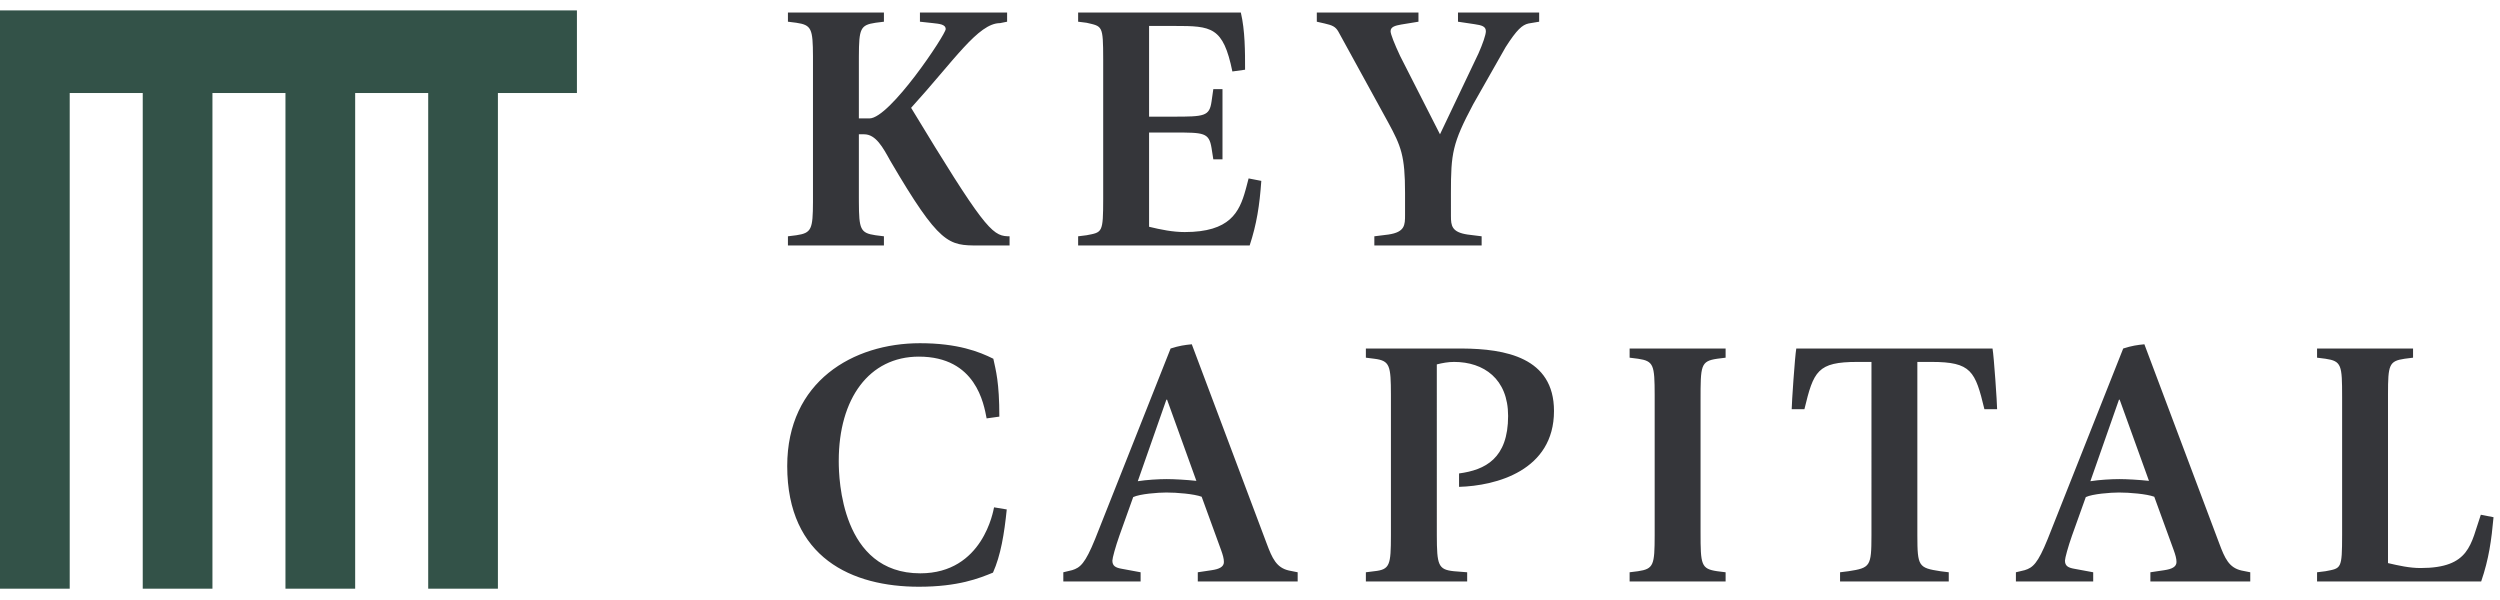
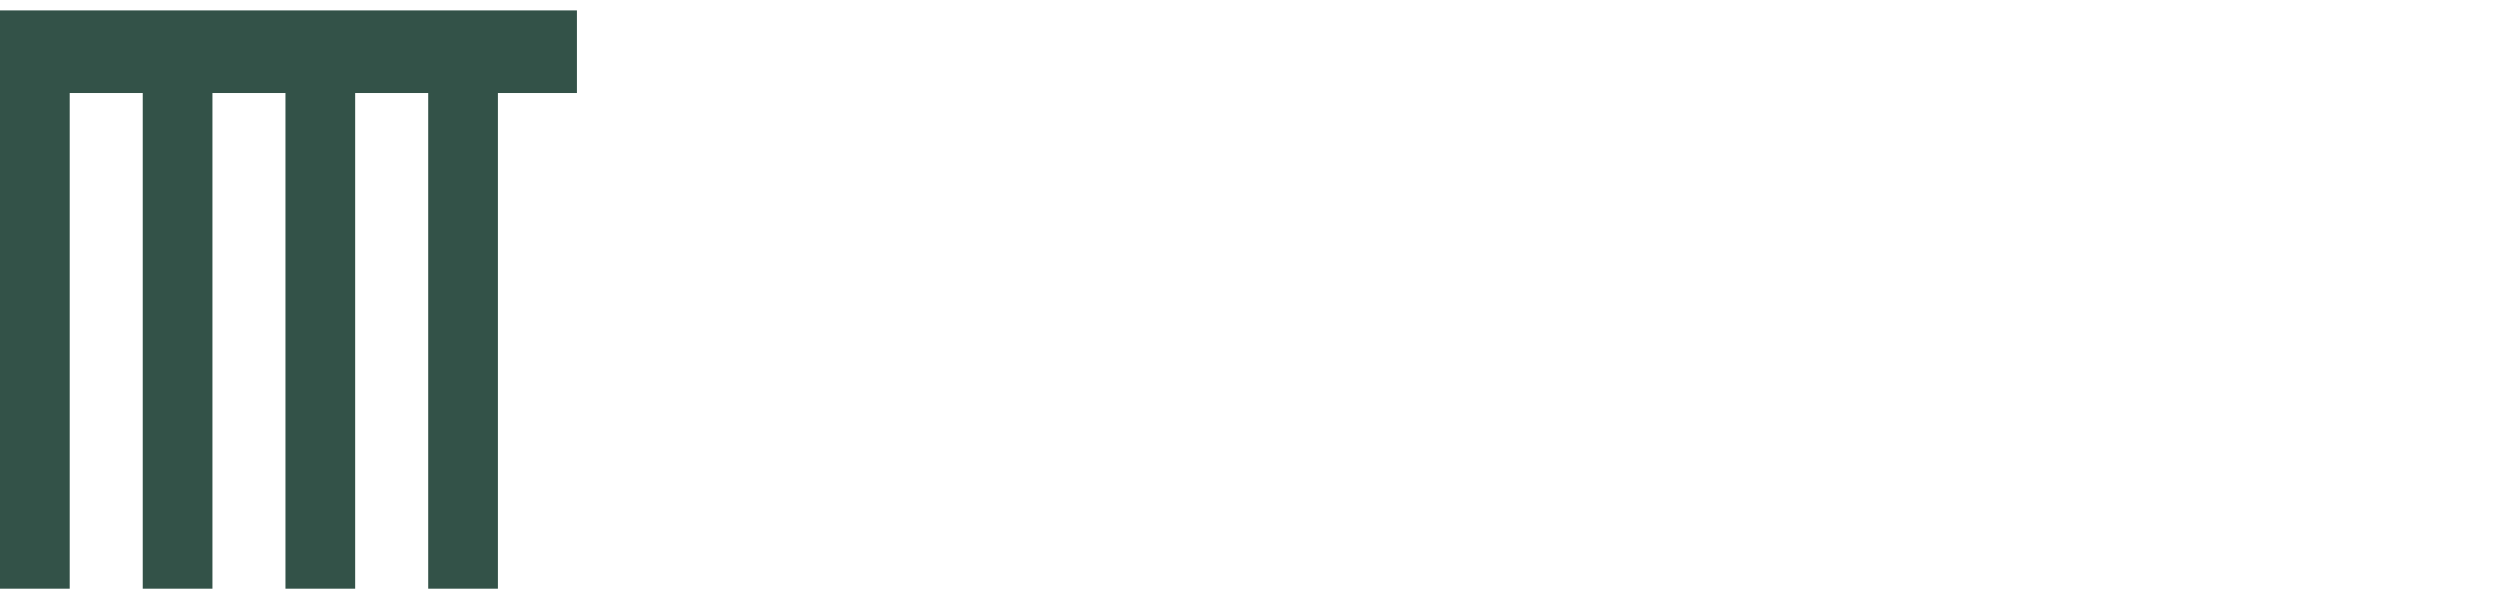
<svg xmlns="http://www.w3.org/2000/svg" width="221px" height="53px" viewBox="0 0 221 53" version="1.1">
  <title>Group 2</title>
  <g id="Logo" stroke="none" stroke-width="1" fill="none" fill-rule="evenodd">
    <g id="KeyCapital-LogoRefresh" transform="translate(-488, -76)">
      <g id="Group" transform="translate(488, 76)">
-         <path d="M78.139,21.7 L78.139,20.889 L77.39,20.795 C76.05,20.596 75.935,20.265 75.925,17.85 L75.924,17.372 C75.924,17.288 75.924,17.202 75.924,17.114 L75.924,11.872 L76.392,11.872 C77.422,11.872 78.046,13.026 78.701,14.212 C83.069,21.669 83.849,21.7 86.501,21.7 L89.246,21.7 L89.246,20.889 C89.212,20.889 89.178,20.889 89.144,20.888 L89.045,20.885 C87.682,20.826 86.852,19.95 80.542,9.532 C84.348,5.351 86.47,2.044 88.404,2.044 L89.028,1.919 L89.028,1.108 L81.322,1.108 L81.322,1.919 L82.476,2.044 C83.006,2.106 83.599,2.138 83.599,2.574 C83.599,3.042 78.67,10.468 76.86,10.468 L75.924,10.468 L75.924,5.694 L75.924,5.436 L75.924,5.436 L75.925,4.958 C75.935,2.543 76.05,2.212 77.39,2.013 L78.139,1.919 L78.139,1.108 L69.653,1.108 L69.653,1.919 L70.402,2.013 C71.742,2.212 71.857,2.543 71.867,4.982 L71.867,17.85 C71.857,20.265 71.742,20.596 70.402,20.795 L69.653,20.889 L69.653,21.7 L78.139,21.7 Z M110.47,21.7 C111.094,19.797 111.344,18.174 111.5,15.99 L110.377,15.772 C110.351,15.87 110.325,15.967 110.3,16.065 L110.186,16.502 L110.186,16.502 L110.107,16.792 C109.56,18.762 108.727,20.514 104.73,20.514 C103.669,20.514 102.608,20.296 101.578,20.046 L101.578,11.716 L103.825,11.716 C106.414,11.716 106.882,11.716 107.101,13.089 L107.257,14.087 L108.068,14.087 L108.068,7.878 L107.257,7.878 L107.101,8.97 C106.914,10.281 106.477,10.312 103.7,10.312 L101.578,10.312 L101.578,2.294 L103.825,2.294 C107.101,2.294 108.13,2.356 108.942,6.318 L110.065,6.162 C110.065,4.571 110.065,2.699 109.69,1.108 L95.307,1.108 L95.307,1.919 L96.056,2.013 C97.449,2.339 97.519,2.214 97.522,5.224 L97.522,17.585 C97.519,20.6 97.449,20.528 96.056,20.795 L95.307,20.889 L95.307,21.7 L110.47,21.7 Z M130.977,21.7 L130.977,20.889 L129.729,20.733 C128.326,20.524 128.265,19.944 128.263,19.102 L128.262,17.051 C128.262,13.557 128.387,12.683 130.228,9.22 L133.098,4.166 C134.097,2.606 134.565,2.2 135.126,2.075 L136.062,1.919 L136.062,1.108 L128.886,1.108 L128.886,1.919 L130.353,2.138 C130.977,2.231 131.351,2.325 131.351,2.762 C131.351,3.074 131.07,3.885 130.696,4.727 L127.295,11.872 L123.77,4.946 C123.27,3.885 122.927,3.011 122.927,2.762 C122.927,2.356 123.364,2.262 123.863,2.169 L125.392,1.919 L125.392,1.108 L116.406,1.108 L116.406,1.919 L117.093,2.075 C117.779,2.231 118.06,2.356 118.31,2.793 L122.709,10.811 C123.863,12.933 124.206,13.775 124.206,17.051 L124.206,18.986 C124.206,19.89 124.206,20.514 122.74,20.733 L121.492,20.889 L121.492,21.7 L130.977,21.7 Z M81.228,51.868 C84.722,51.868 86.563,51.119 87.78,50.62 C88.466,49.091 88.778,47.188 88.997,45.035 L87.874,44.848 C87.811,45.129 86.906,50.682 81.353,50.682 C74.361,50.682 74.152,42.284 74.146,40.842 L74.146,40.73 L74.146,40.73 C74.146,35.238 76.829,31.526 81.228,31.526 C86.282,31.526 86.969,35.706 87.218,36.986 L88.342,36.83 C88.342,33.772 88.03,32.742 87.811,31.713 C86.563,31.089 84.66,30.34 81.322,30.34 C75.425,30.34 69.59,33.71 69.59,41.198 C69.59,49.341 75.362,51.868 81.228,51.868 Z M100.83,51.4 L100.83,50.589 L99.145,50.277 C98.614,50.183 98.334,50.027 98.334,49.559 C98.334,49.341 98.614,48.311 98.958,47.344 L100.174,43.943 C100.767,43.662 102.358,43.538 103.107,43.538 C104.043,43.538 105.541,43.662 106.227,43.912 L107.943,48.623 C108.099,49.06 108.193,49.372 108.193,49.684 C108.193,50.121 107.756,50.308 107.132,50.402 L105.884,50.589 L105.884,51.4 L114.714,51.4 L114.714,50.589 L113.934,50.433 C112.842,50.183 112.467,49.372 111.968,48.03 L105.354,30.434 C104.73,30.496 104.262,30.558 103.482,30.808 L96.805,47.656 C95.931,49.809 95.494,50.183 94.777,50.402 L93.997,50.589 L93.997,51.4 L100.83,51.4 Z M100.58,42.539 L103.107,35.332 L103.17,35.332 L105.759,42.508 C104.886,42.414 103.794,42.352 103.138,42.352 C102.452,42.352 101.36,42.414 100.58,42.539 Z M129.698,51.4 L129.698,50.589 L128.512,50.495 C127.129,50.348 127.023,49.951 127.015,47.318 L127.014,32.212 C127.514,32.087 128.013,31.994 128.543,31.994 C131.164,31.994 133.317,33.491 133.317,36.767 C133.317,40.542 131.289,41.541 128.98,41.853 L128.98,43.038 C132.256,42.945 137.373,41.603 137.373,36.33 C137.373,31.582 133.042,30.834 129.252,30.809 L120.743,30.808 L120.743,31.619 L121.492,31.713 C122.872,31.889 122.953,32.314 122.958,34.912 L122.958,47.318 C122.954,49.951 122.875,50.348 121.492,50.495 L120.743,50.589 L120.743,51.4 L129.698,51.4 Z M152.544,51.4 L152.544,50.589 L151.795,50.495 C150.371,50.283 150.33,49.924 150.329,47.072 L150.329,35.394 C150.329,32.306 150.329,31.931 151.795,31.713 L152.544,31.619 L152.544,30.808 L144.058,30.808 L144.058,31.619 L144.806,31.713 C146.189,31.919 146.268,32.263 146.273,34.917 L146.273,47.317 C146.268,49.945 146.189,50.289 144.806,50.495 L144.058,50.589 L144.058,51.4 L152.544,51.4 Z M172.27,51.4 L172.27,50.589 L171.522,50.495 C169.598,50.199 169.499,50.072 169.494,47.342 L169.494,31.994 L170.742,31.994 C174.267,31.994 174.61,32.805 175.422,36.174 L176.545,36.174 C176.545,35.675 176.264,31.494 176.139,30.808 L158.792,30.808 C158.667,31.494 158.386,35.675 158.386,36.174 L159.51,36.174 C160.321,32.805 160.664,31.994 164.19,31.994 L165.438,31.994 L165.437,47.342 C165.432,50.072 165.334,50.199 163.41,50.495 L162.661,50.589 L162.661,51.4 L172.27,51.4 Z M185.039,51.4 L185.039,50.589 L183.354,50.277 C182.824,50.183 182.543,50.027 182.543,49.559 C182.543,49.341 182.824,48.311 183.167,47.344 L184.384,43.943 C184.977,43.662 186.568,43.538 187.317,43.538 C188.253,43.538 189.75,43.662 190.437,43.912 L192.153,48.623 C192.309,49.06 192.402,49.372 192.402,49.684 C192.402,50.121 191.966,50.308 191.342,50.402 L190.094,50.589 L190.094,51.4 L198.923,51.4 L198.923,50.589 L198.143,50.433 C197.051,50.183 196.677,49.372 196.178,48.03 L189.563,30.434 C188.939,30.496 188.471,30.558 187.691,30.808 L181.014,47.656 C180.141,49.809 179.704,50.183 178.986,50.402 L178.206,50.589 L178.206,51.4 L185.039,51.4 Z M184.79,42.539 L187.317,35.332 L187.379,35.332 L189.969,42.508 C189.095,42.414 188.003,42.352 187.348,42.352 C186.662,42.352 185.57,42.414 184.79,42.539 Z M219.336,51.4 C220.022,49.403 220.241,47.75 220.428,45.722 L219.305,45.503 C218.4,48.093 218.369,50.214 213.97,50.214 C213.002,50.214 212.035,49.996 211.099,49.778 L211.099,34.825 C211.104,32.262 211.185,31.918 212.566,31.713 L213.314,31.619 L213.314,30.808 L204.828,30.808 L204.828,31.619 L205.577,31.713 C207,31.925 207.042,32.284 207.043,35.072 L207.043,47.289 C207.04,50.328 206.97,50.228 205.577,50.495 L204.828,50.589 L204.828,51.4 L219.336,51.4 Z" id="KEYCAPITAL" fill="#35363A" fill-rule="nonzero" />
        <path d="M2.84217094e-14,0.92 L51,0.92 L51,8.223 L44.015,8.223 L44.015,52.04 L37.853,52.04 L37.853,8.223 L31.397,8.223 L31.397,52.04 L25.235,52.04 L25.235,8.223 L18.78,8.223 L18.78,52.04 L12.618,52.04 L12.618,8.223 L6.162,8.223 L6.162,52.04 L2.84217094e-14,52.04 L2.84217094e-14,0.92 Z" id="Combined-Shape" fill="#335248" />
      </g>
    </g>
  </g>
</svg>